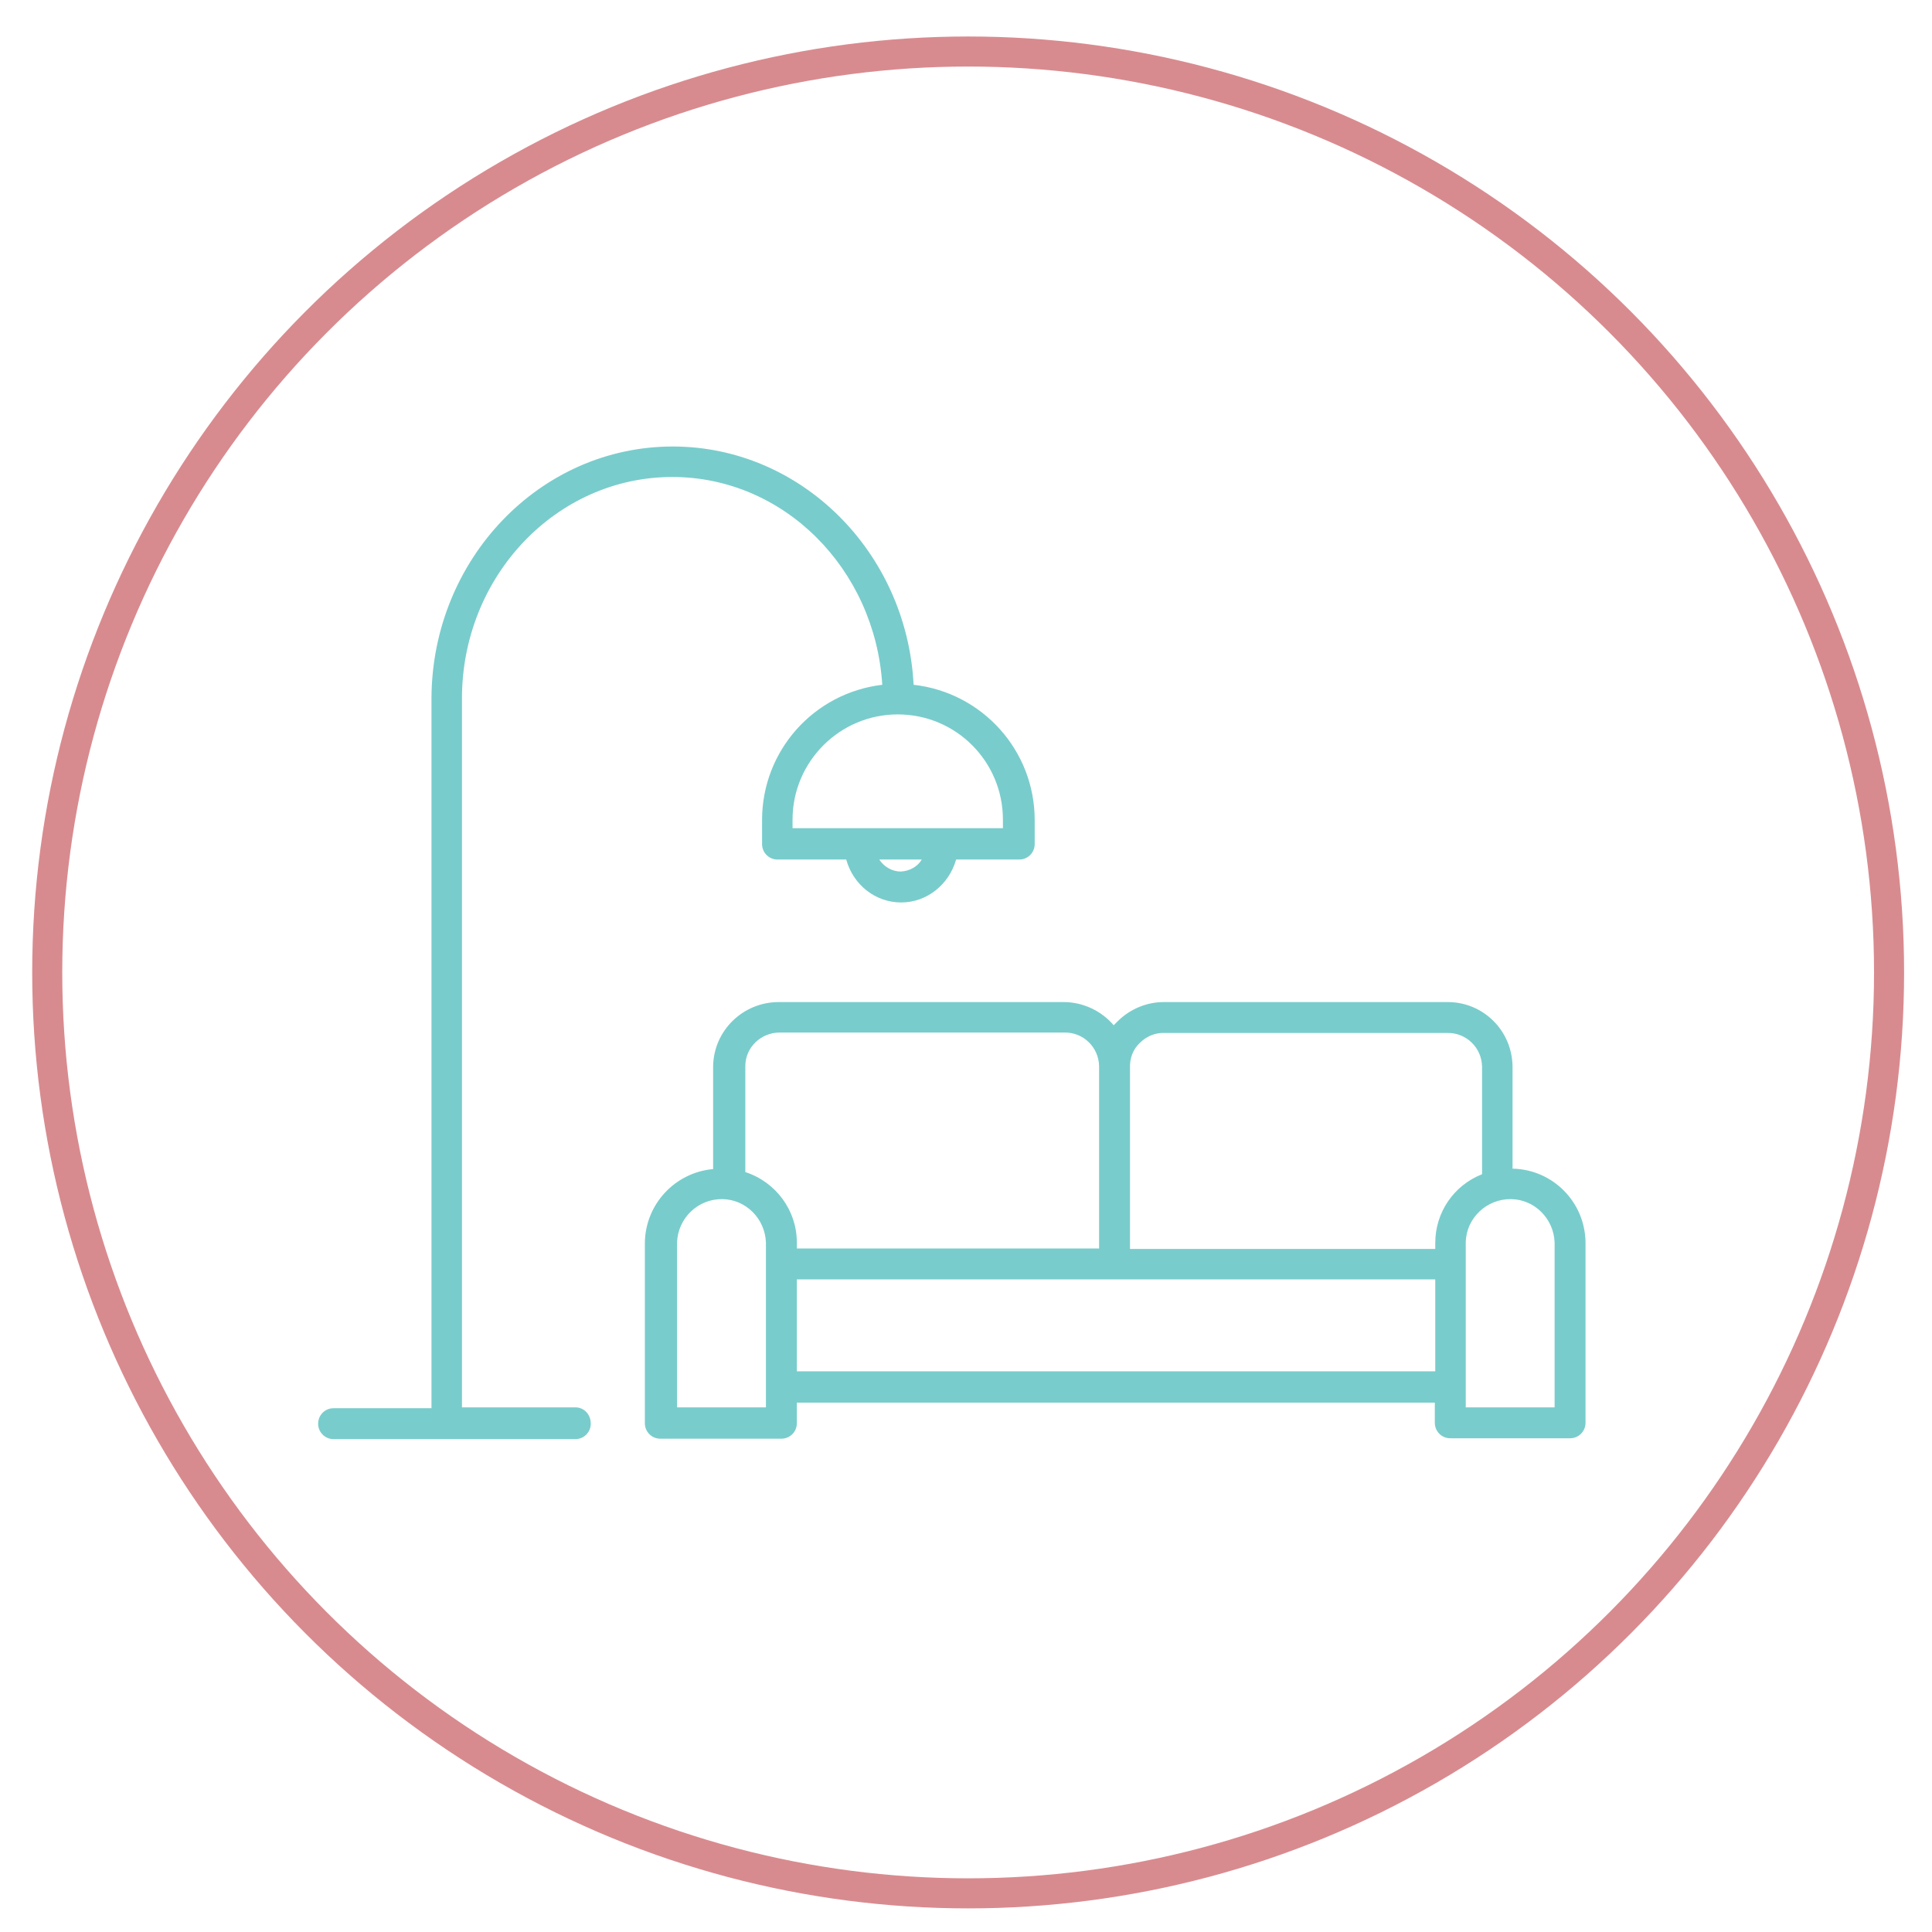
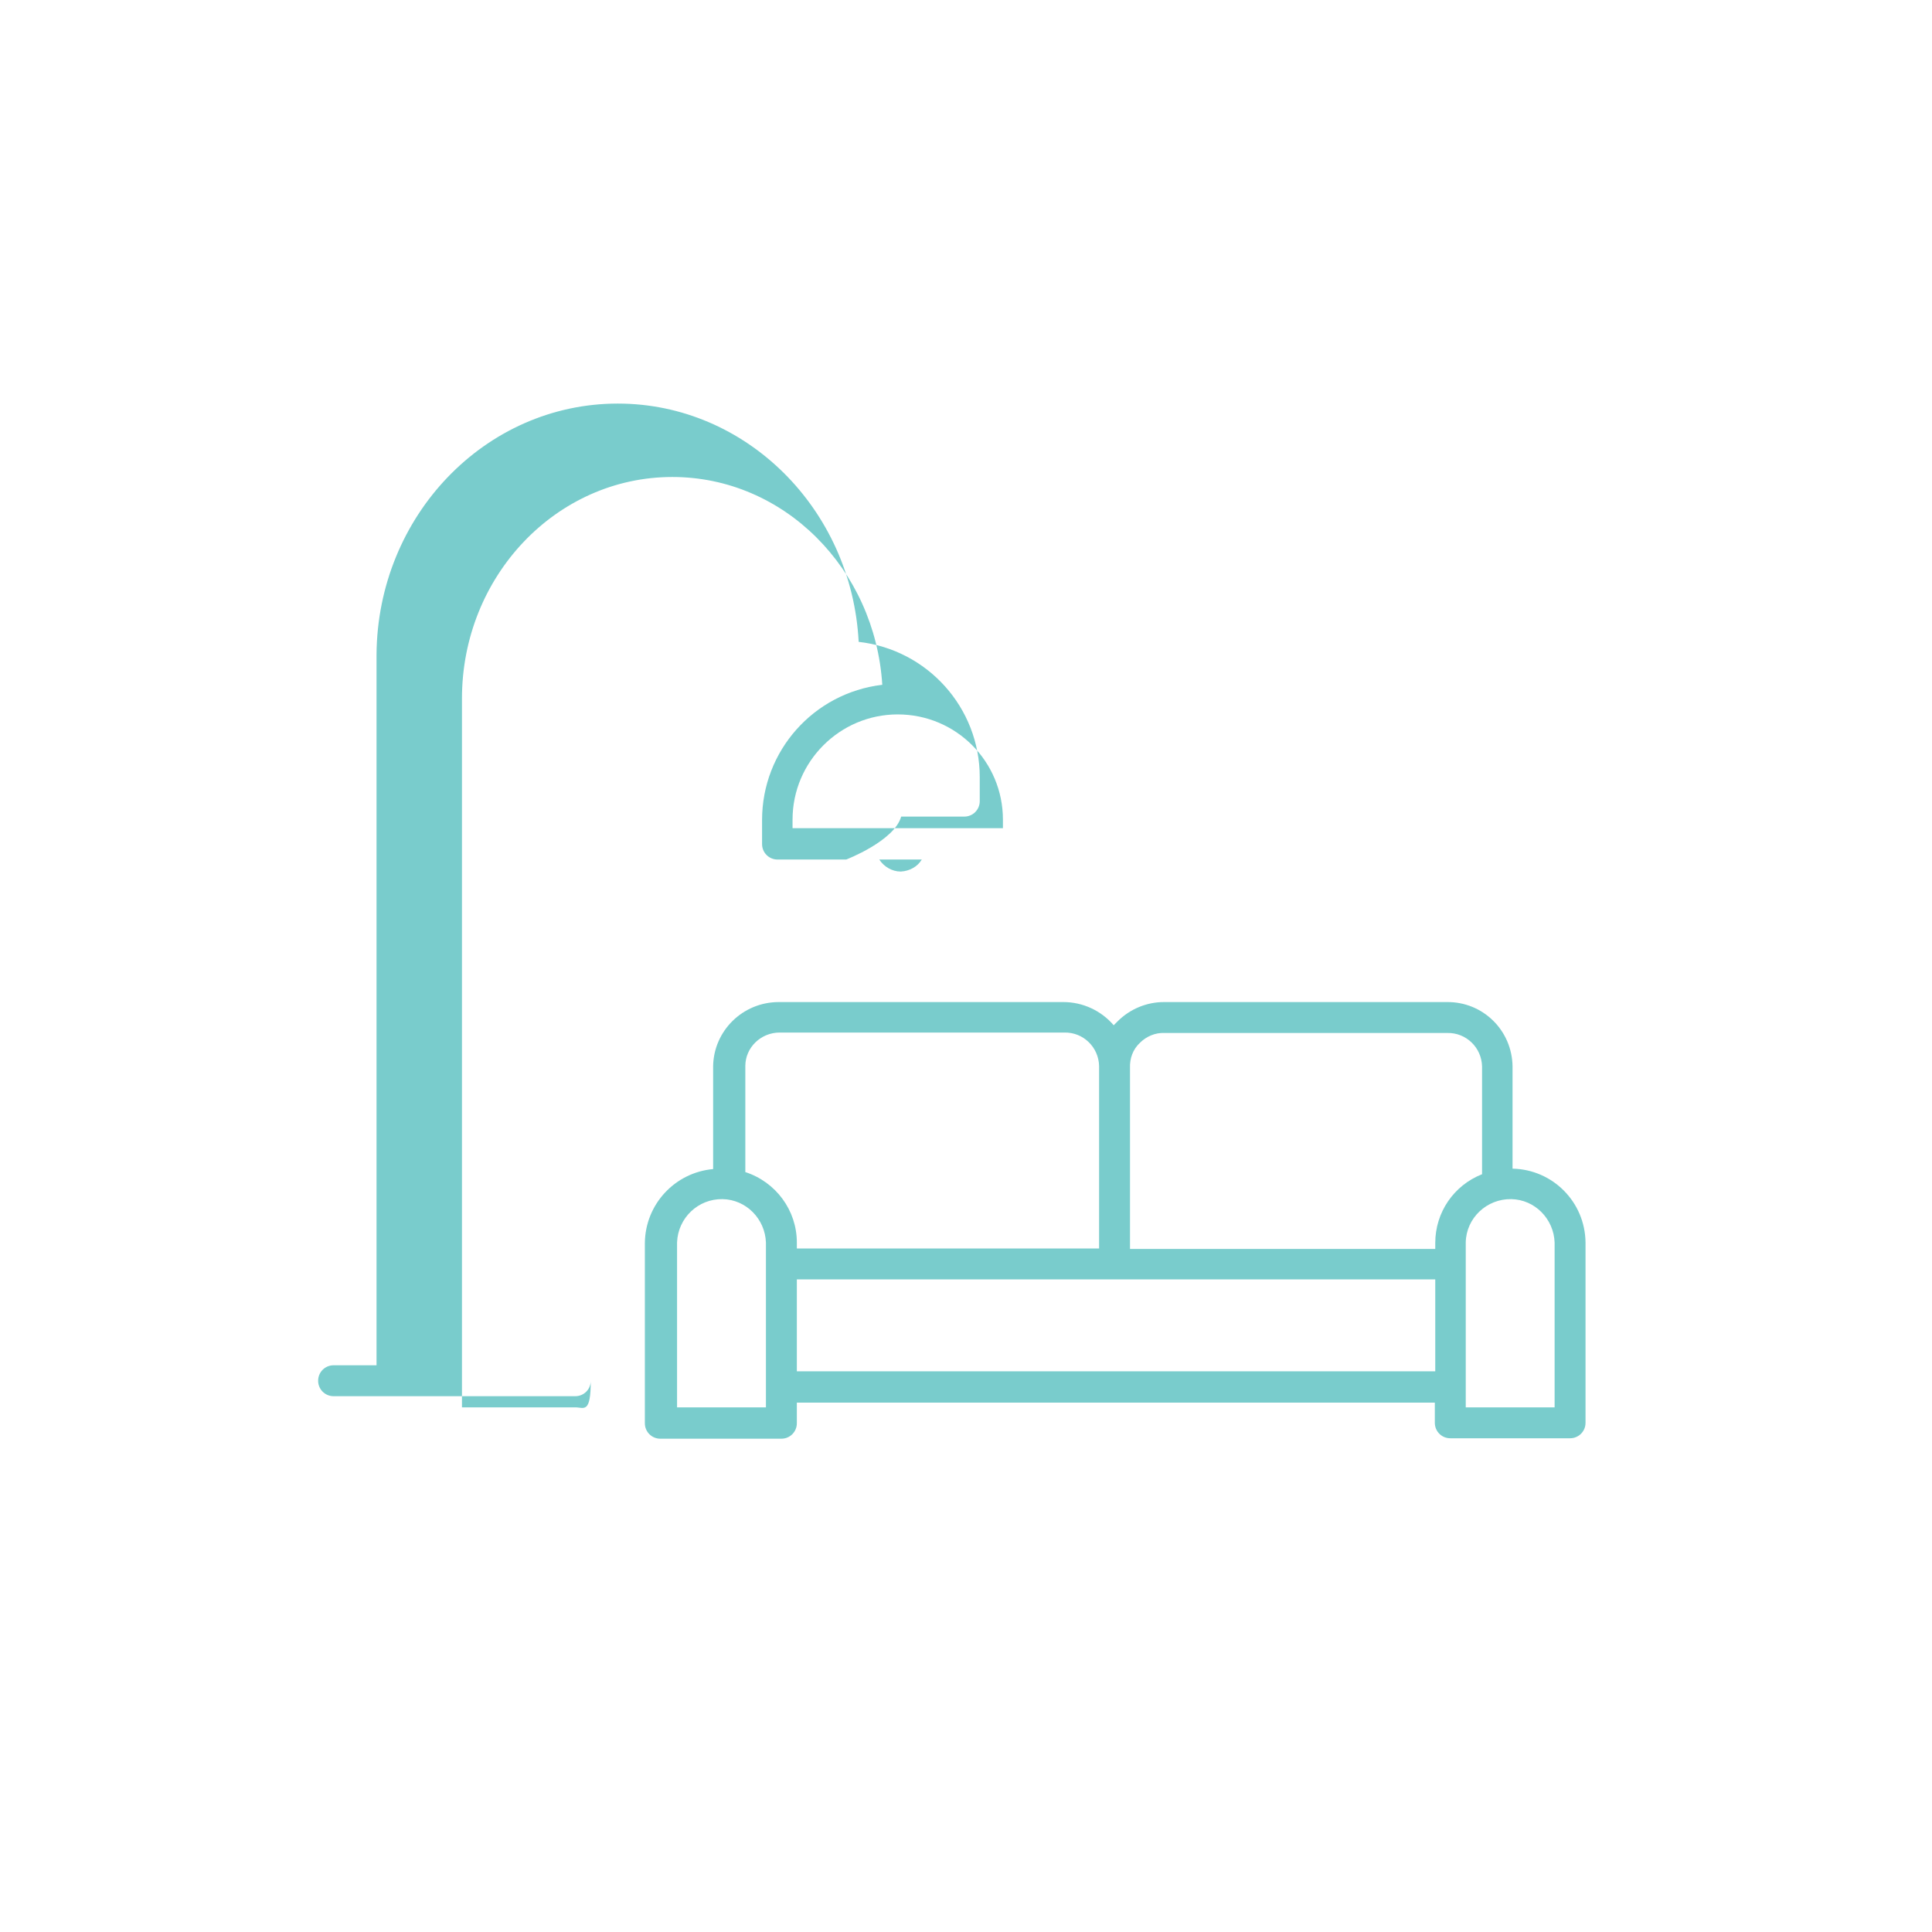
<svg xmlns="http://www.w3.org/2000/svg" version="1.1" id="Layer_1" x="0px" y="0px" viewBox="0 0 450 450" style="enable-background:new 0 0 450 450;" xml:space="preserve">
  <style type="text/css">
	.st0{fill:none;stroke:#D88B8F;stroke-width:7;}
	.st1{fill:#79CCCC;}
</style>
  <g>
-     <circle class="st0" cx="225.5" cy="226.5" r="214.5" />
-   </g>
+     </g>
  <g>
-     <path class="st1" d="M233.6,190.9v2h-49v-2c0-13.5,11-24.5,24.5-24.5C222.7,166.4,233.6,177.4,233.6,190.9 M209.8,203   c-2,0-3.9-1.1-5-2.8h9.9C213.7,201.9,211.8,202.9,209.8,203 M134,327.8h-26.4V162.9c0-0.1,0-0.1,0-0.2c0-28.5,22-51.6,49-51.6   c26,0,47.2,21.4,48.9,48.4c-16,1.9-28,15.4-28,31.5v5.6c0,2,1.6,3.6,3.6,3.6h16c1.6,5.8,6.7,10,12.8,10s11.2-4.3,12.8-10h14.7   c2,0,3.6-1.6,3.6-3.6v-5.6c0-16.2-12.2-29.7-28.2-31.5c-1.6-30.9-26.2-55.5-56.1-55.5c-30.9,0-56,26.2-56.2,58.5c0,0.1,0,0.2,0,0.3   v165.2H77.7c-2,0-3.6,1.6-3.6,3.6c0,2,1.6,3.6,3.6,3.6H134c2,0,3.6-1.6,3.6-3.6C137.6,329.4,136,327.8,134,327.8z" />
+     <path class="st1" d="M233.6,190.9v2h-49v-2c0-13.5,11-24.5,24.5-24.5C222.7,166.4,233.6,177.4,233.6,190.9 M209.8,203   c-2,0-3.9-1.1-5-2.8h9.9C213.7,201.9,211.8,202.9,209.8,203 M134,327.8h-26.4V162.9c0-0.1,0-0.1,0-0.2c0-28.5,22-51.6,49-51.6   c26,0,47.2,21.4,48.9,48.4c-16,1.9-28,15.4-28,31.5v5.6c0,2,1.6,3.6,3.6,3.6h16s11.2-4.3,12.8-10h14.7   c2,0,3.6-1.6,3.6-3.6v-5.6c0-16.2-12.2-29.7-28.2-31.5c-1.6-30.9-26.2-55.5-56.1-55.5c-30.9,0-56,26.2-56.2,58.5c0,0.1,0,0.2,0,0.3   v165.2H77.7c-2,0-3.6,1.6-3.6,3.6c0,2,1.6,3.6,3.6,3.6H134c2,0,3.6-1.6,3.6-3.6C137.6,329.4,136,327.8,134,327.8z" />
    <path class="st1" d="M362.1,327.8h-20.7v-38.4c0.1-5.7,4.9-10.2,10.6-10.1c5.5,0.1,9.9,4.6,10.1,10.1V327.8z M185.6,319.4V298l74,0   h0l74.7,0v21.4L185.6,319.4z M178.4,327.8h-20.7v-38.4c0.2-5.7,4.9-10.2,10.6-10.1c5.5,0.1,9.9,4.6,10.1,10.1V327.8z M181.6,240.5   h66.3c4.4-0.1,8,3.4,8.1,7.8l0,42.5l-70.4,0v-1.4c0-7.5-4.9-14.1-12-16.4v-24.7C173.6,244,177.2,240.5,181.6,240.5z M265.5,242.9   c1.5-1.5,3.6-2.4,5.7-2.3h65.9c4.4-0.1,8,3.4,8.1,7.8v25.1c-6.6,2.6-10.9,8.9-10.9,16v1.4l-71.1,0l0-42.1   C263.1,246.5,263.9,244.4,265.5,242.9 M352.3,272.2v-23.8c-0.1-8.4-6.9-15.1-15.3-15h-65.9c-4,0-7.9,1.6-10.8,4.5   c-0.3,0.3-0.6,0.6-0.9,0.9c-2.9-3.4-7.2-5.4-11.7-5.4h-66.3c-8.4,0-15.2,6.7-15.3,15v23.9c-8.9,0.8-15.8,8.2-15.9,17.2v42   c0,2,1.6,3.6,3.6,3.6H182c2,0,3.6-1.6,3.6-3.6v-4.8l148.6,0v4.7c0,2,1.6,3.6,3.6,3.6h27.9c2,0,3.6-1.6,3.6-3.6v-42   C369.2,280,361.7,272.4,352.3,272.2" />
  </g>
</svg>